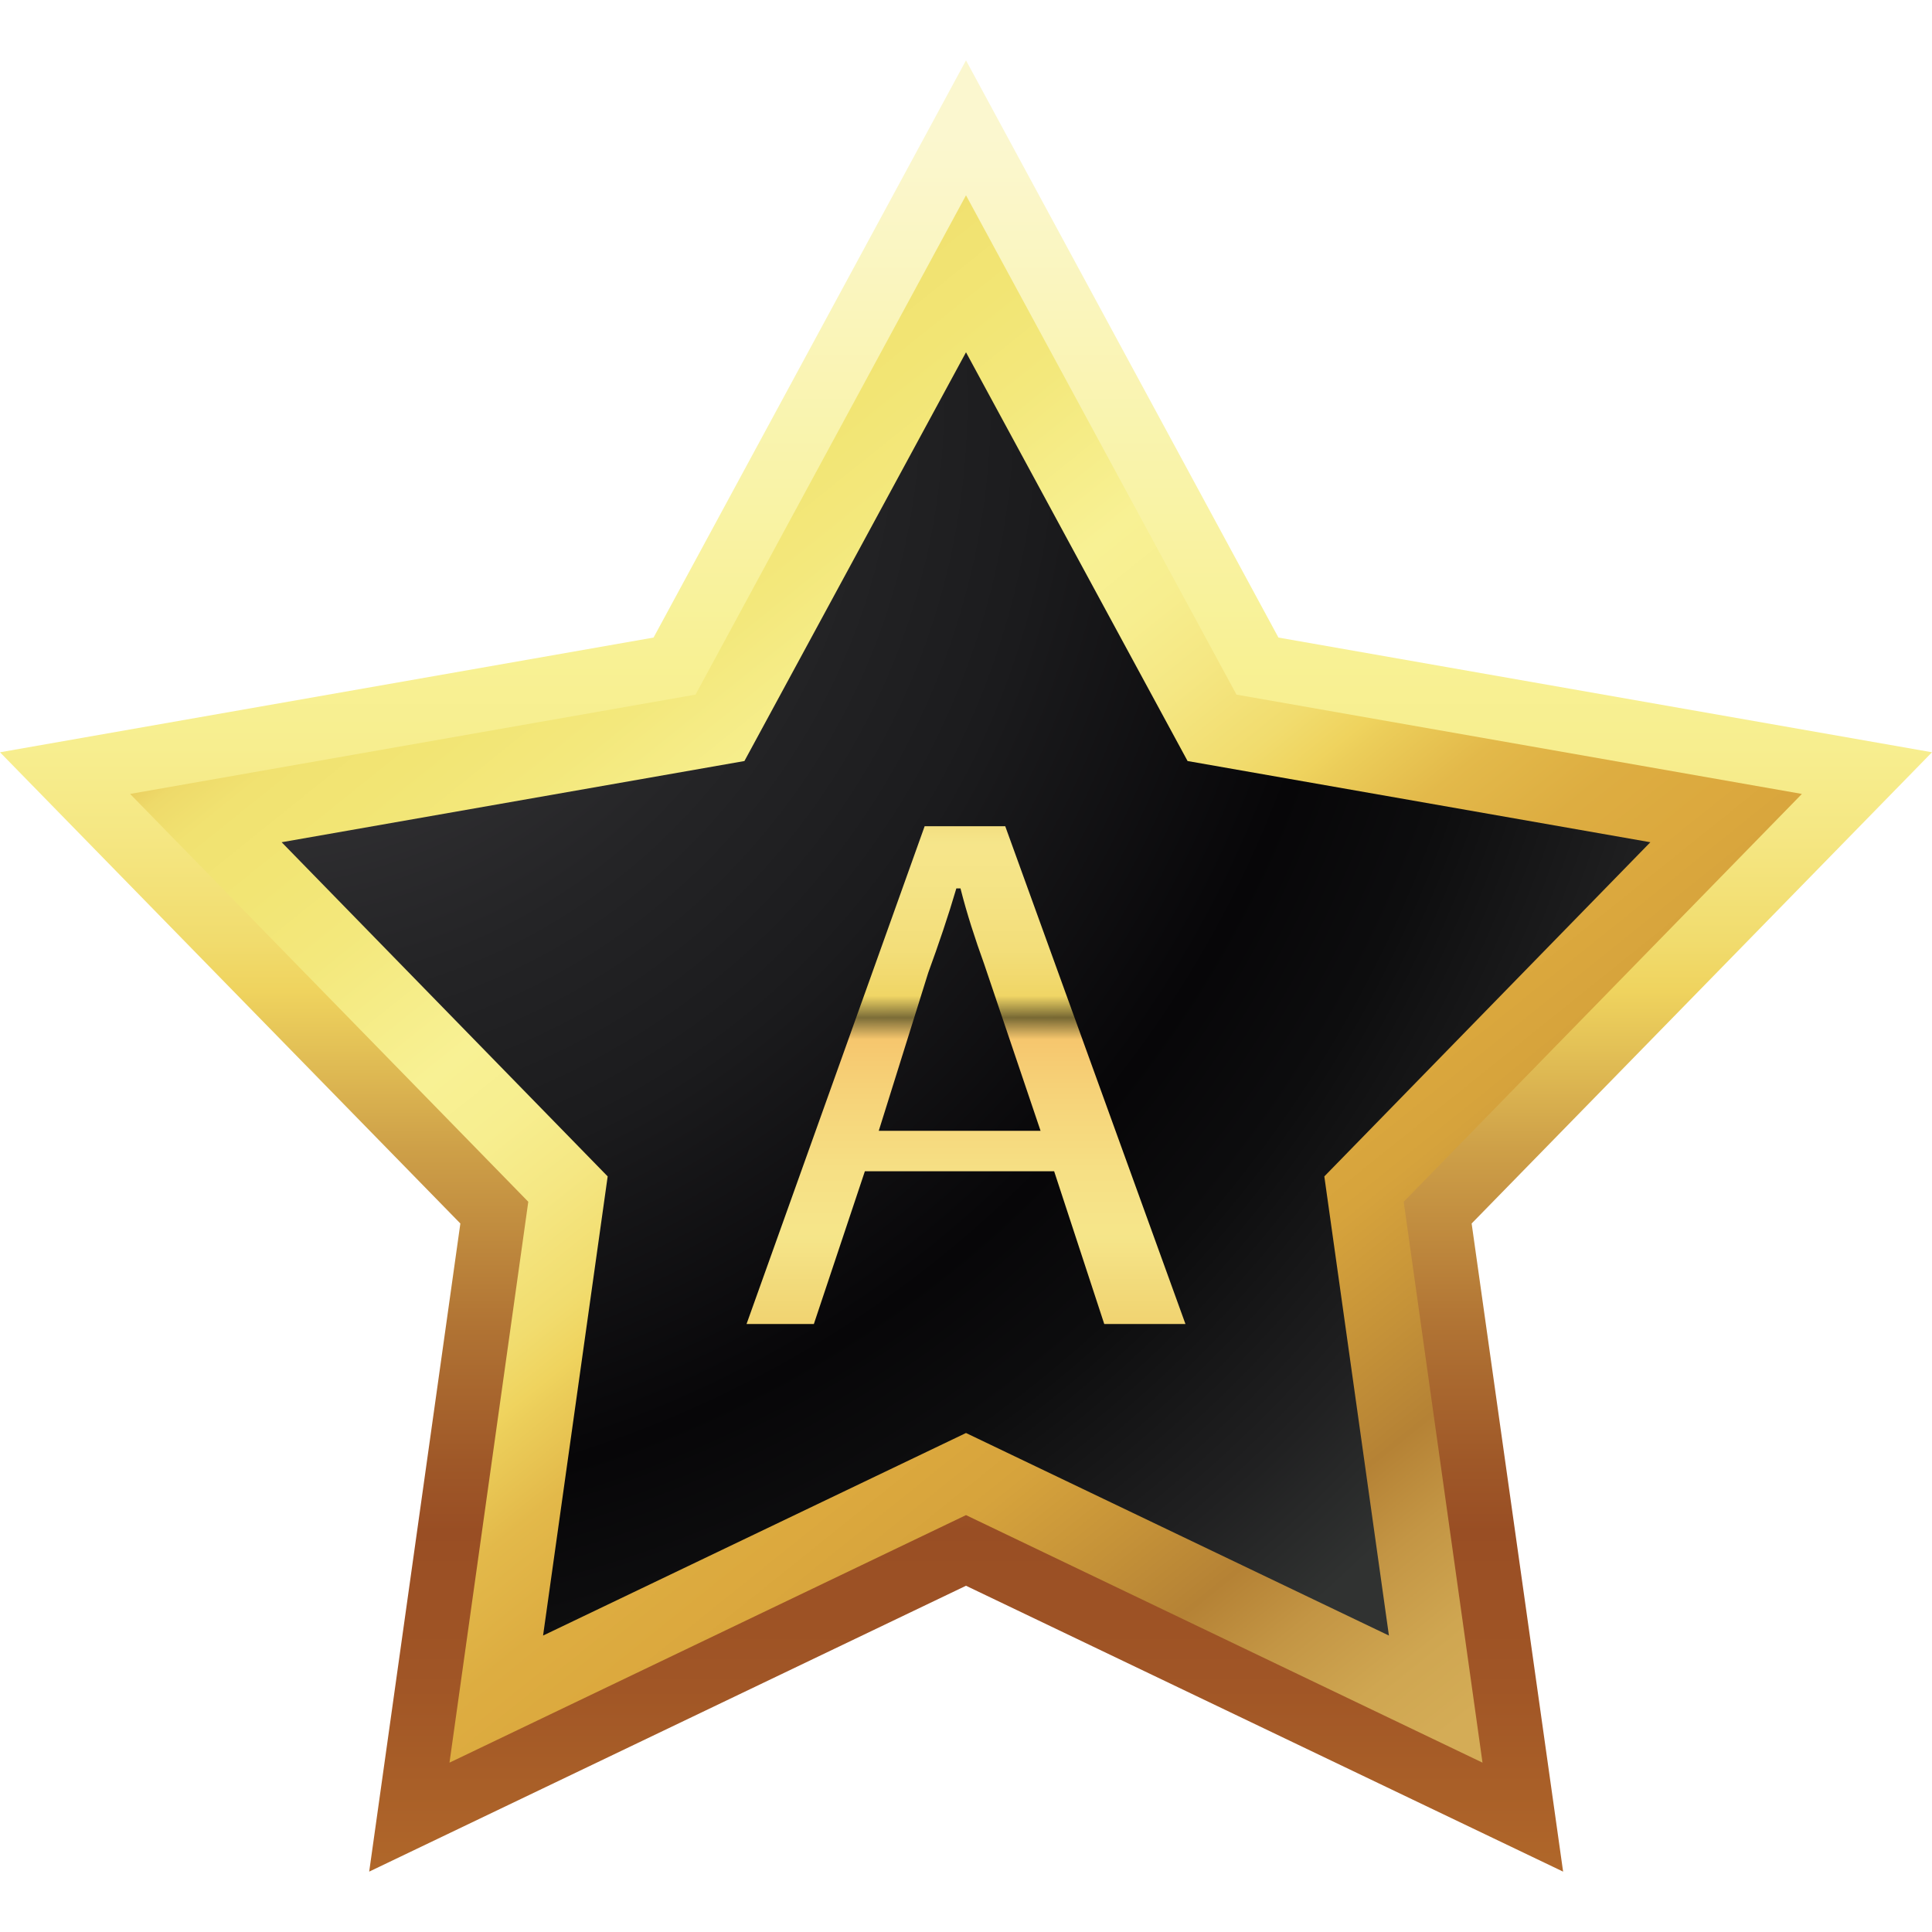
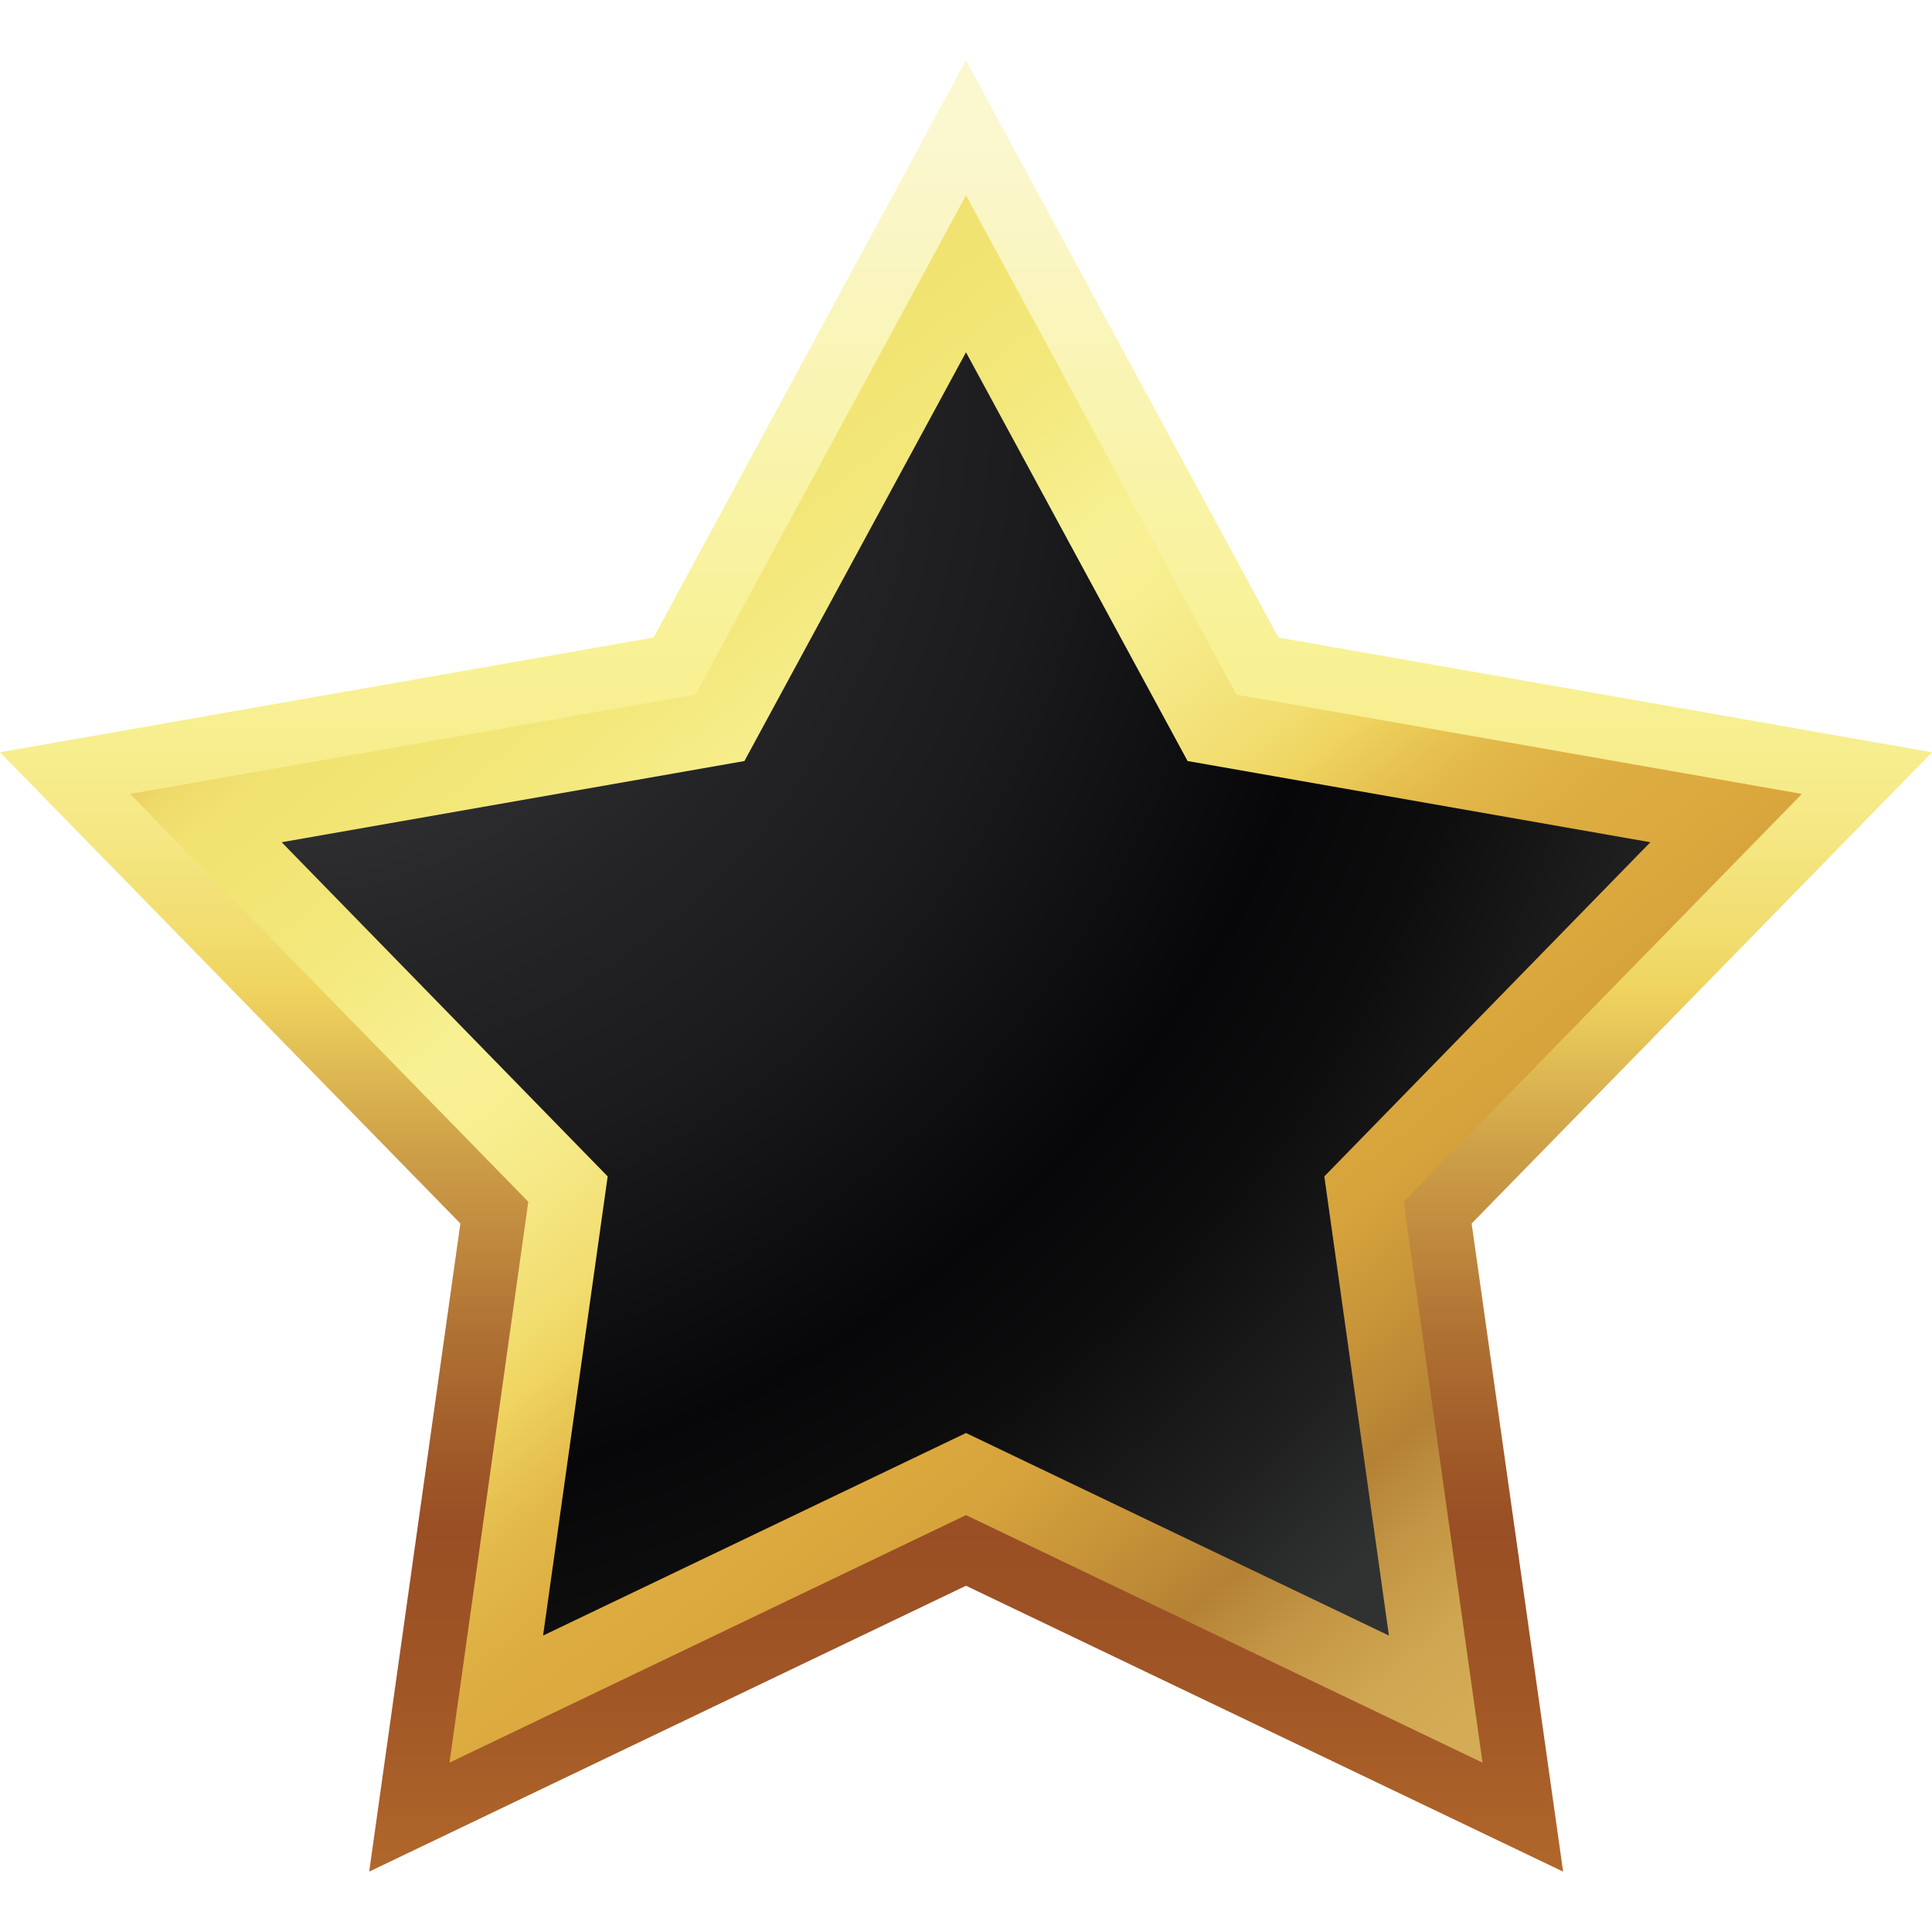
<svg xmlns="http://www.w3.org/2000/svg" id="_圖層_1" data-name="圖層 1" viewBox="0 0 64 64">
  <defs>
    <style>
      .cls-1 {
        fill: url(#linear-gradient-2);
      }

      .cls-2 {
        fill: none;
      }

      .cls-3 {
        fill: url(#radial-gradient);
      }

      .cls-4 {
        fill: url(#linear-gradient-3);
      }

      .cls-5 {
        fill: url(#_新增圖樣色票_7);
      }

      .cls-6 {
        fill: url(#linear-gradient);
      }
    </style>
    <linearGradient id="linear-gradient" x1="32" y1="4.56" x2="32" y2="62.28" gradientUnits="userSpaceOnUse">
      <stop offset="0" stop-color="#fbf7cf" />
      <stop offset=".3" stop-color="#f8f194" />
      <stop offset=".35" stop-color="#f7ee8f" />
      <stop offset=".4" stop-color="#f5e783" />
      <stop offset=".46" stop-color="#f1dc6e" />
      <stop offset=".49" stop-color="#efd35e" />
      <stop offset=".58" stop-color="#cea048" />
      <stop offset=".68" stop-color="#b17434" />
      <stop offset=".76" stop-color="#9f5828" />
      <stop offset=".8" stop-color="#994e24" />
      <stop offset=".89" stop-color="#a15626" />
      <stop offset="1" stop-color="#b1682a" />
    </linearGradient>
    <linearGradient id="linear-gradient-2" x1="15.29" y1="14.96" x2="48.84" y2="56.73" gradientUnits="userSpaceOnUse">
      <stop offset="0" stop-color="#dfac40" />
      <stop offset="0" stop-color="#e2b74a" />
      <stop offset=".03" stop-color="#e9cb5d" />
      <stop offset=".05" stop-color="#eeda6a" />
      <stop offset=".08" stop-color="#f1e271" />
      <stop offset=".13" stop-color="#f2e574" />
      <stop offset=".19" stop-color="#f3e87c" />
      <stop offset=".29" stop-color="#f8f194" />
      <stop offset=".34" stop-color="#f7ee8f" />
      <stop offset=".39" stop-color="#f5e783" />
      <stop offset=".45" stop-color="#f1dc6e" />
      <stop offset=".48" stop-color="#efd35e" />
      <stop offset=".49" stop-color="#ecce5a" />
      <stop offset=".54" stop-color="#e3b94a" />
      <stop offset=".6" stop-color="#ddad41" />
      <stop offset=".65" stop-color="#dca93e" />
      <stop offset=".71" stop-color="#d6a33c" />
      <stop offset=".78" stop-color="#c59238" />
      <stop offset=".84" stop-color="#b58235" />
      <stop offset=".89" stop-color="#c39544" />
      <stop offset=".95" stop-color="#cfa651" />
      <stop offset="1" stop-color="#d4ac56" />
    </linearGradient>
    <radialGradient id="radial-gradient" cx="7.87" cy="12.85" fx="7.87" fy="12.85" r="53.79" gradientTransform="translate(0 .62) scale(1 .99)" gradientUnits="userSpaceOnUse">
      <stop offset="0" stop-color="#434245" />
      <stop offset=".17" stop-color="#373639" />
      <stop offset=".37" stop-color="#242426" />
      <stop offset=".5" stop-color="#1b1b1d" />
      <stop offset=".69" stop-color="#070608" />
      <stop offset=".78" stop-color="#0d0d0e" />
      <stop offset=".91" stop-color="#202021" />
      <stop offset="1" stop-color="#303231" />
    </radialGradient>
    <linearGradient id="linear-gradient-3" x1="7232.1" y1="-8639.34" x2="7232.1" y2="-8711.82" gradientTransform="translate(-7195.86 -8639.34) scale(1 -1)" gradientUnits="userSpaceOnUse">
      <stop offset="0" stop-color="#f7c46b" />
      <stop offset=".03" stop-color="#f6d076" />
      <stop offset=".09" stop-color="#f6e085" />
      <stop offset=".13" stop-color="#f6e68b" />
      <stop offset=".16" stop-color="#f3dc7c" />
      <stop offset=".22" stop-color="#eeca64" />
      <stop offset=".28" stop-color="#ebbe52" />
      <stop offset=".35" stop-color="#e9b748" />
      <stop offset=".43" stop-color="#e9b545" />
      <stop offset=".58" stop-color="#eac85e" />
      <stop offset=".58" stop-color="#ebc95f" />
      <stop offset=".73" stop-color="#e9b545" />
      <stop offset=".77" stop-color="#eab84a" />
      <stop offset=".81" stop-color="#ecc35a" />
      <stop offset=".86" stop-color="#f1d573" />
      <stop offset=".89" stop-color="#f6e68b" />
      <stop offset=".92" stop-color="#f5e486" />
      <stop offset=".96" stop-color="#f3de79" />
      <stop offset=".99" stop-color="#f0d564" />
      <stop offset="1" stop-color="#efd35e" />
    </linearGradient>
    <pattern id="_新增圖樣色票_7" data-name="新增圖樣色票 7" x="0" y="0" width="72.48" height="72.48" patternTransform="translate(-3462.16 -4118.18) scale(.74 .72)" patternUnits="userSpaceOnUse" viewBox="0 0 72.48 72.48">
      <g>
-         <rect class="cls-2" width="72.48" height="72.48" />
-         <rect class="cls-4" width="72.48" height="72.48" />
-       </g>
+         </g>
    </pattern>
  </defs>
  <g>
    <polygon class="cls-6" points="32 52.53 12.23 62 15.25 40.53 0 24.92 21.65 21.12 32 2 42.35 21.12 64 24.92 48.75 40.53 51.78 62 32 52.53" />
    <polygon class="cls-1" points="32 6.47 40.96 23.01 59.69 26.3 46.5 39.81 49.11 58.39 32 50.19 14.89 58.39 17.5 39.81 4.31 26.3 23.04 23.01 32 6.47" />
    <polygon class="cls-3" points="32 47.47 17.99 54.18 20.13 38.97 9.33 27.9 24.66 25.21 32 11.67 39.34 25.21 54.67 27.9 43.87 38.97 46.01 54.18 32 47.47" />
  </g>
-   <path class="cls-5" d="M34.92,38.8h-6.27l-1.69,5.06h-2.23l5.9-16.49h2.67l5.97,16.49h-2.69l-1.66-5.06ZM31.82,29.43h-.14c-.27.92-.59,1.86-.93,2.79l-1.64,5.24h5.36l-1.87-5.53c-.3-.83-.57-1.66-.78-2.49Z" />
+   <path class="cls-5" d="M34.92,38.8h-6.27l-1.69,5.06h-2.23l5.9-16.49h2.67l5.97,16.49h-2.69l-1.66-5.06Zh-.14c-.27.92-.59,1.86-.93,2.79l-1.64,5.24h5.36l-1.87-5.53c-.3-.83-.57-1.66-.78-2.49Z" />
</svg>